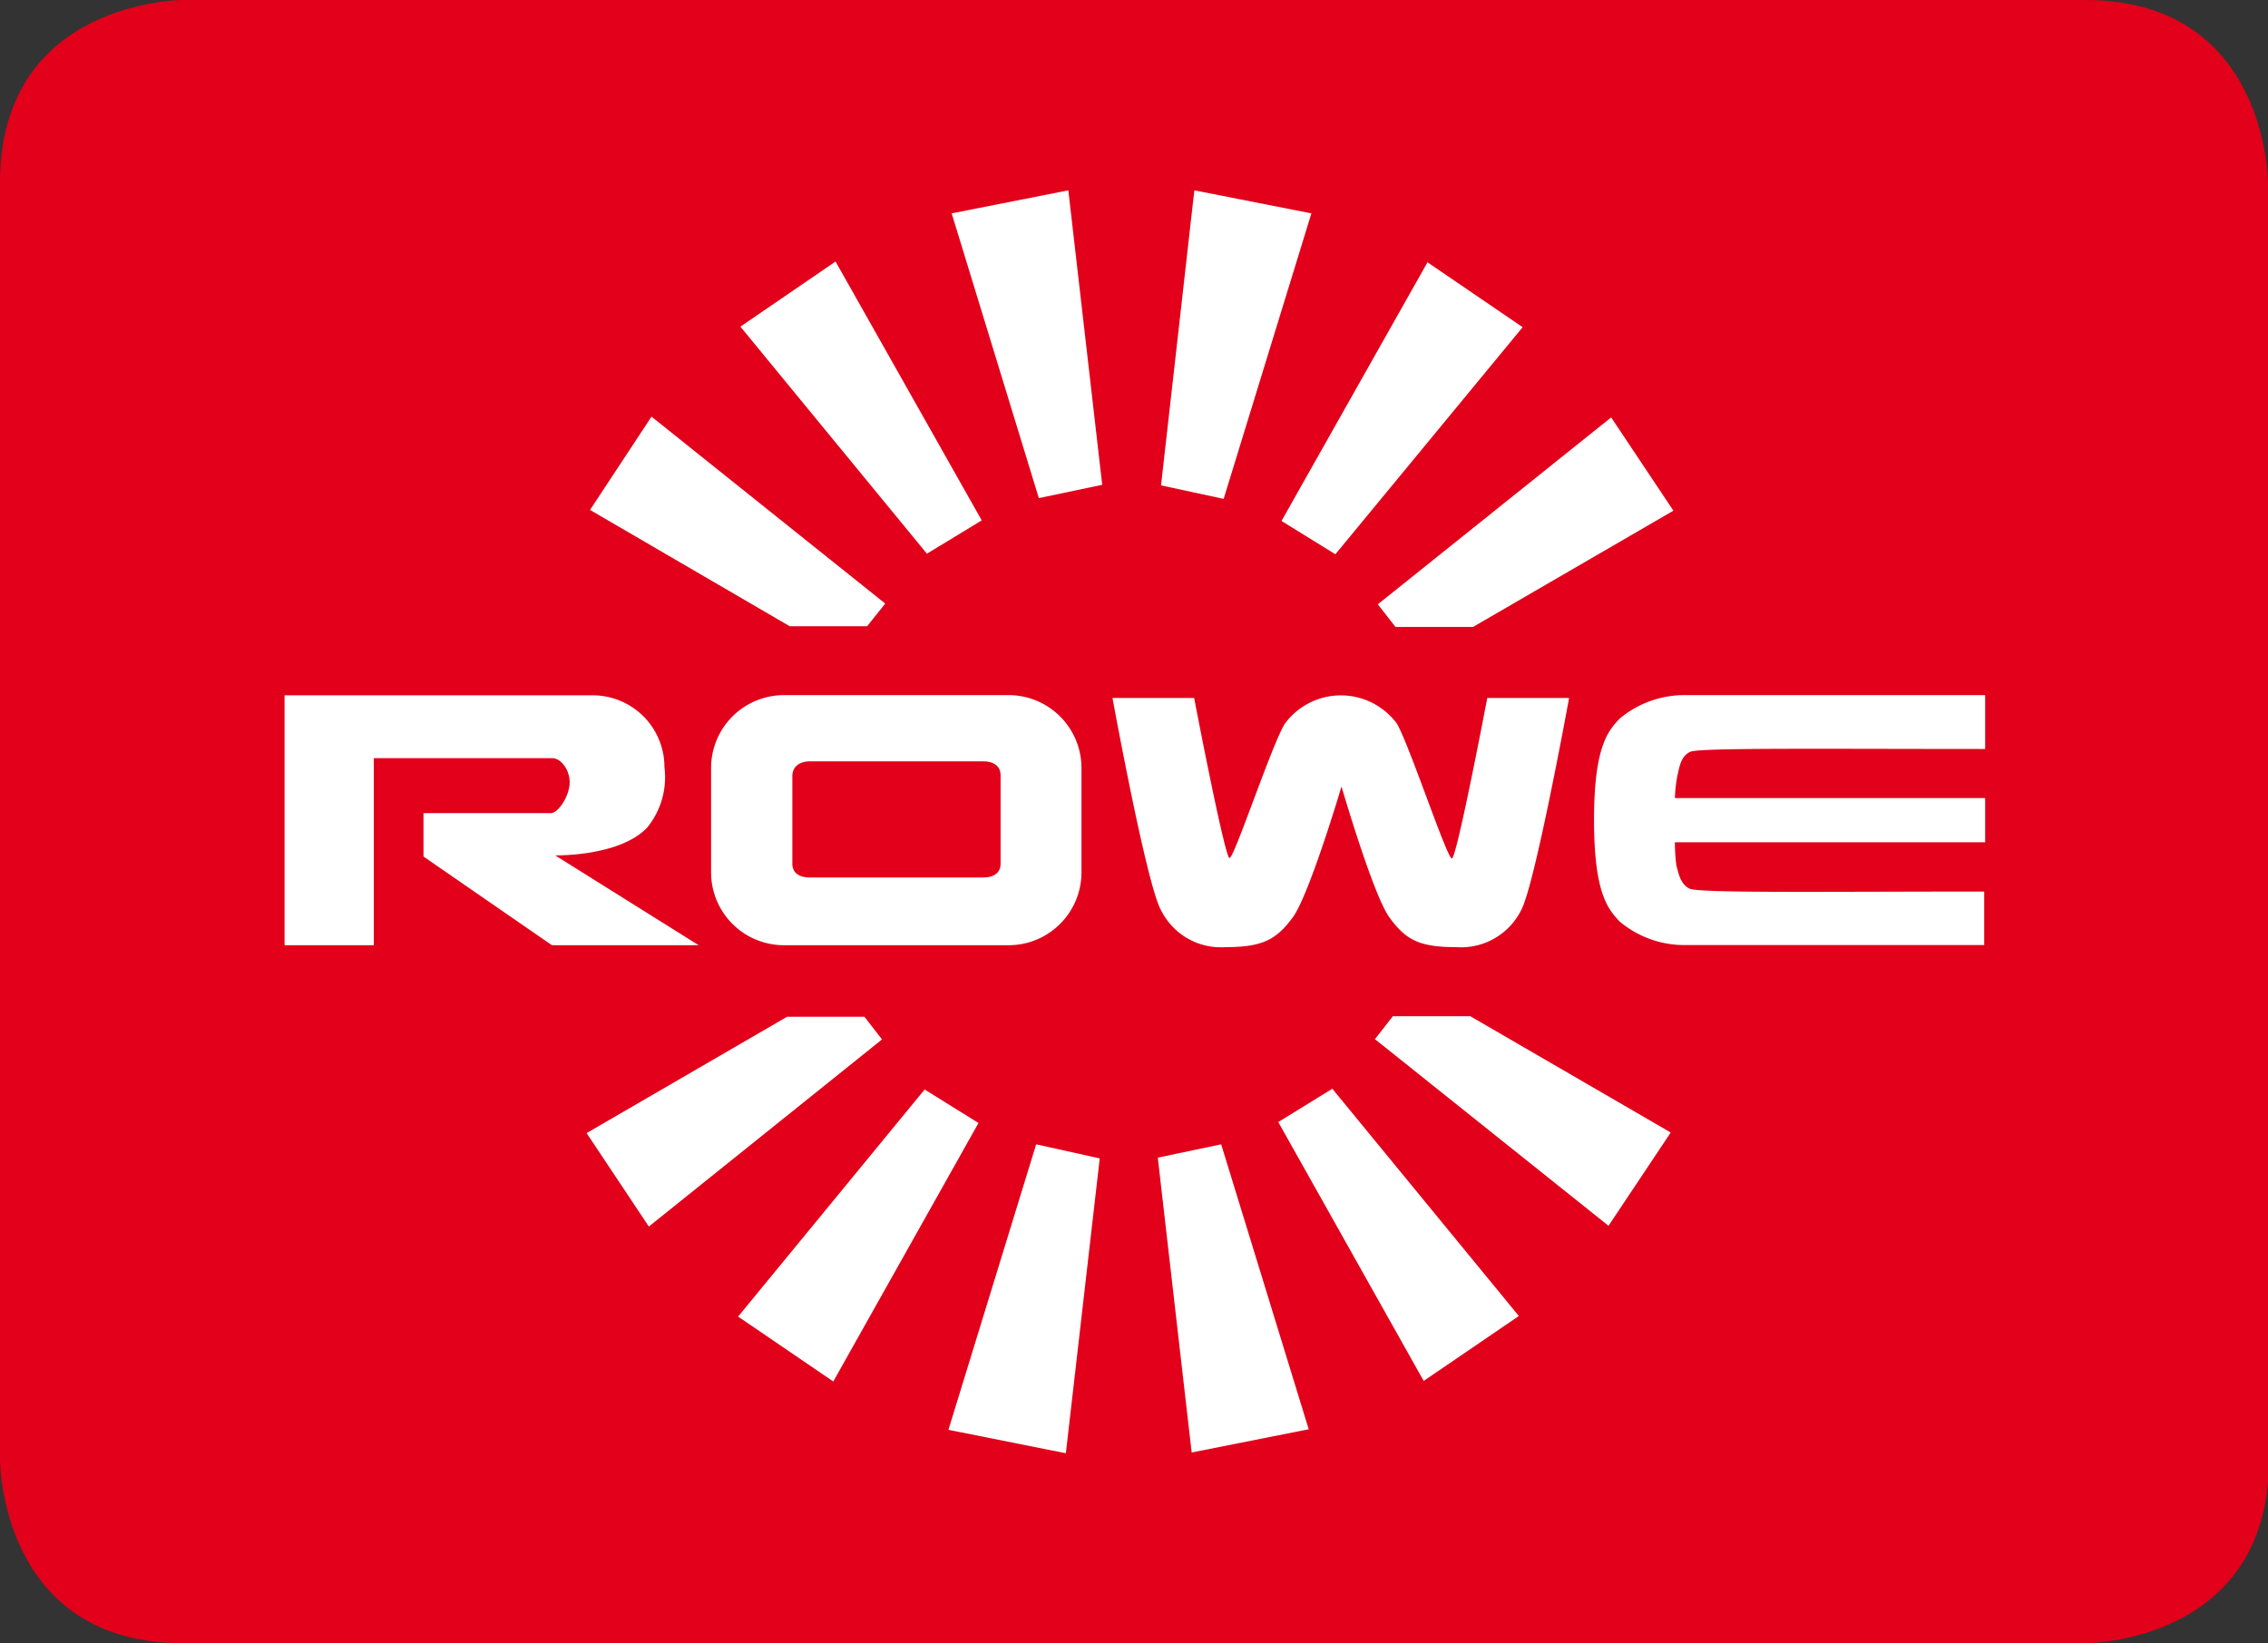
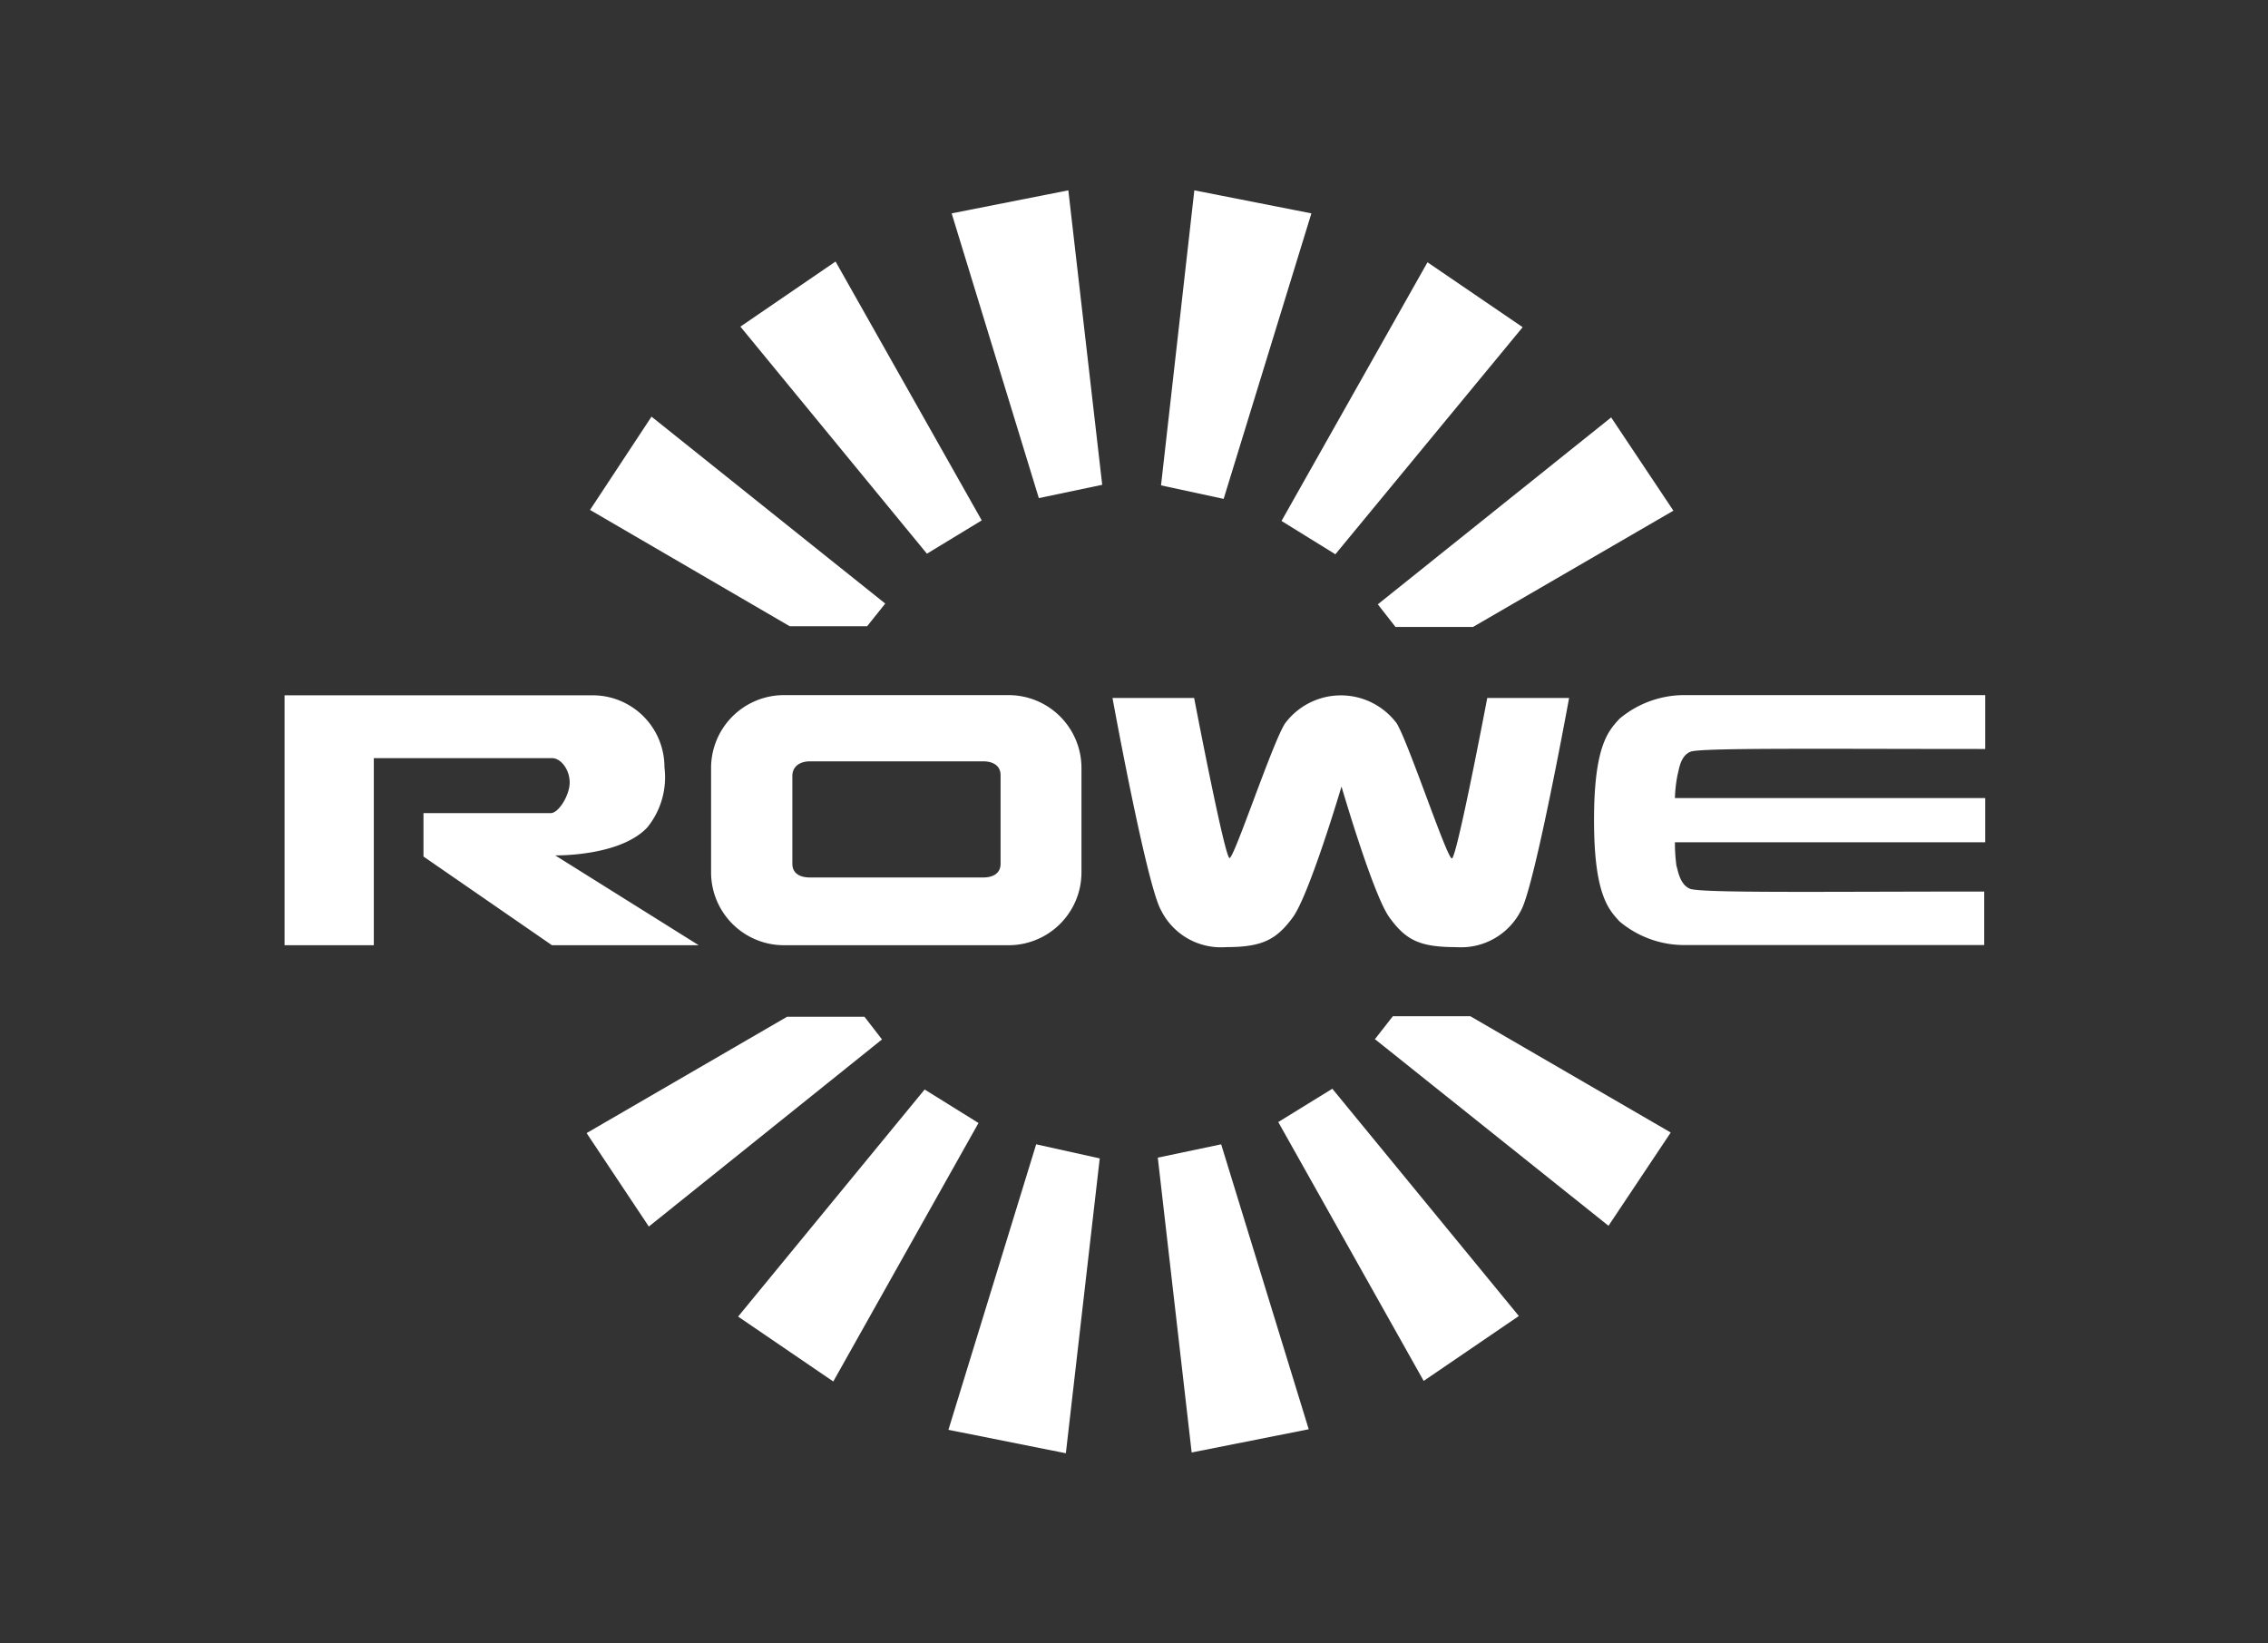
<svg xmlns="http://www.w3.org/2000/svg" viewBox="0 0 119.16 86.33">
  <rect x="0" y="0" width="119.16" height="86.33" fill="#333333" stroke="none" />
  <defs>
    <style>.a{fill:#e2001a;}.b{fill:#fff;}</style>
  </defs>
-   <path class="a" d="M119.16,76.72V9.6s0-9.6-9.6-9.6H9.6S0,0,0,9.6V76.72s0,9.61,9.6,9.61h100s9.61,0,9.61-9.61Z" />
  <path class="b" d="M88.08,45.49A8.92,8.92,0,0,1,88,44.25h16.3V41.93H88a7.19,7.19,0,0,1,.14-1.23c.07-.22.13-1,.69-1.21s7.1-.14,15.47-.14V36.52H88.59a5.3,5.3,0,0,0-3.5,1.24c-.59.64-1.34,1.43-1.34,5.32s.75,4.69,1.34,5.33a5.28,5.28,0,0,0,3.5,1.24h15.66V46.84c-8.36,0-14.93.09-15.47-.15S88.16,45.71,88.08,45.49ZM77.39,32.94l10.53-6.11-3.27-4.9L72.39,31.75l.93,1.19Zm-7.23-3.82L80,17.19l-5-3.41L67.33,27.37Zm-5.87-2.91,4.61-15L62.75,10,61,25.5ZM62.74,36.67H58.45S60.24,46.49,61,47.82a3.51,3.51,0,0,0,3.4,1.94c1.91,0,2.65-.38,3.52-1.56s2.56-6.86,2.56-6.88S72.13,47,73,48.2s1.6,1.56,3.51,1.56a3.53,3.53,0,0,0,3.41-1.94c.73-1.33,2.52-11.15,2.52-11.15h-4.3s-1.6,8.43-1.86,8.43S74,39,73.38,38a3.66,3.66,0,0,0-5.86,0c-.66,1-2.67,7.08-2.92,7.08S62.74,36.67,62.74,36.67Zm-8.16-10.5,3.33-.7L56.13,10,50,11.21Zm-3,1.17L43.9,13.74l-5,3.42,9.8,11.93Zm-5.07,4.37L34.23,21.89,31,26.79,41.49,32.9h4.07Zm-15.3,4.82c-.34,0-16.26,0-16.26,0V49.66h4.69V39.83H29c.47,0,.93.6.93,1.28s-.59,1.62-1,1.61H22.25V45L29,49.66h7.71l-7.54-4.72s3.4.07,4.84-1.47a4.18,4.18,0,0,0,.9-3.16,3.77,3.77,0,0,0-3.75-3.78ZM41.35,53.42,30.82,59.53l3.27,4.91,12.25-9.83-.92-1.19Zm7.23,3.82-9.8,11.93,5,3.41L51.41,59ZM53,49.66a3.83,3.83,0,0,0,3.82-3.81V40.34A3.83,3.83,0,0,0,53,36.52H41.18a3.83,3.83,0,0,0-3.82,3.82v5.51a3.83,3.83,0,0,0,3.82,3.81ZM42.54,40h9.13c.48,0,.9.21.9.73v4.65c0,.52-.42.72-.9.72H42.54c-.49,0-.91-.2-.91-.72V40.77C41.63,40.25,42.05,40,42.54,40Zm11.9,20.12-4.61,15L56,76.35l1.78-15.49Zm9.72,0-3.33.7,1.78,15.49,6.15-1.22Zm3-1.17,7.64,13.6,5-3.41L70,57.2Zm5.06-4.37L84.51,64.4l3.27-4.9L77.25,53.39H73.18l-.93,1.19Z" />
</svg>